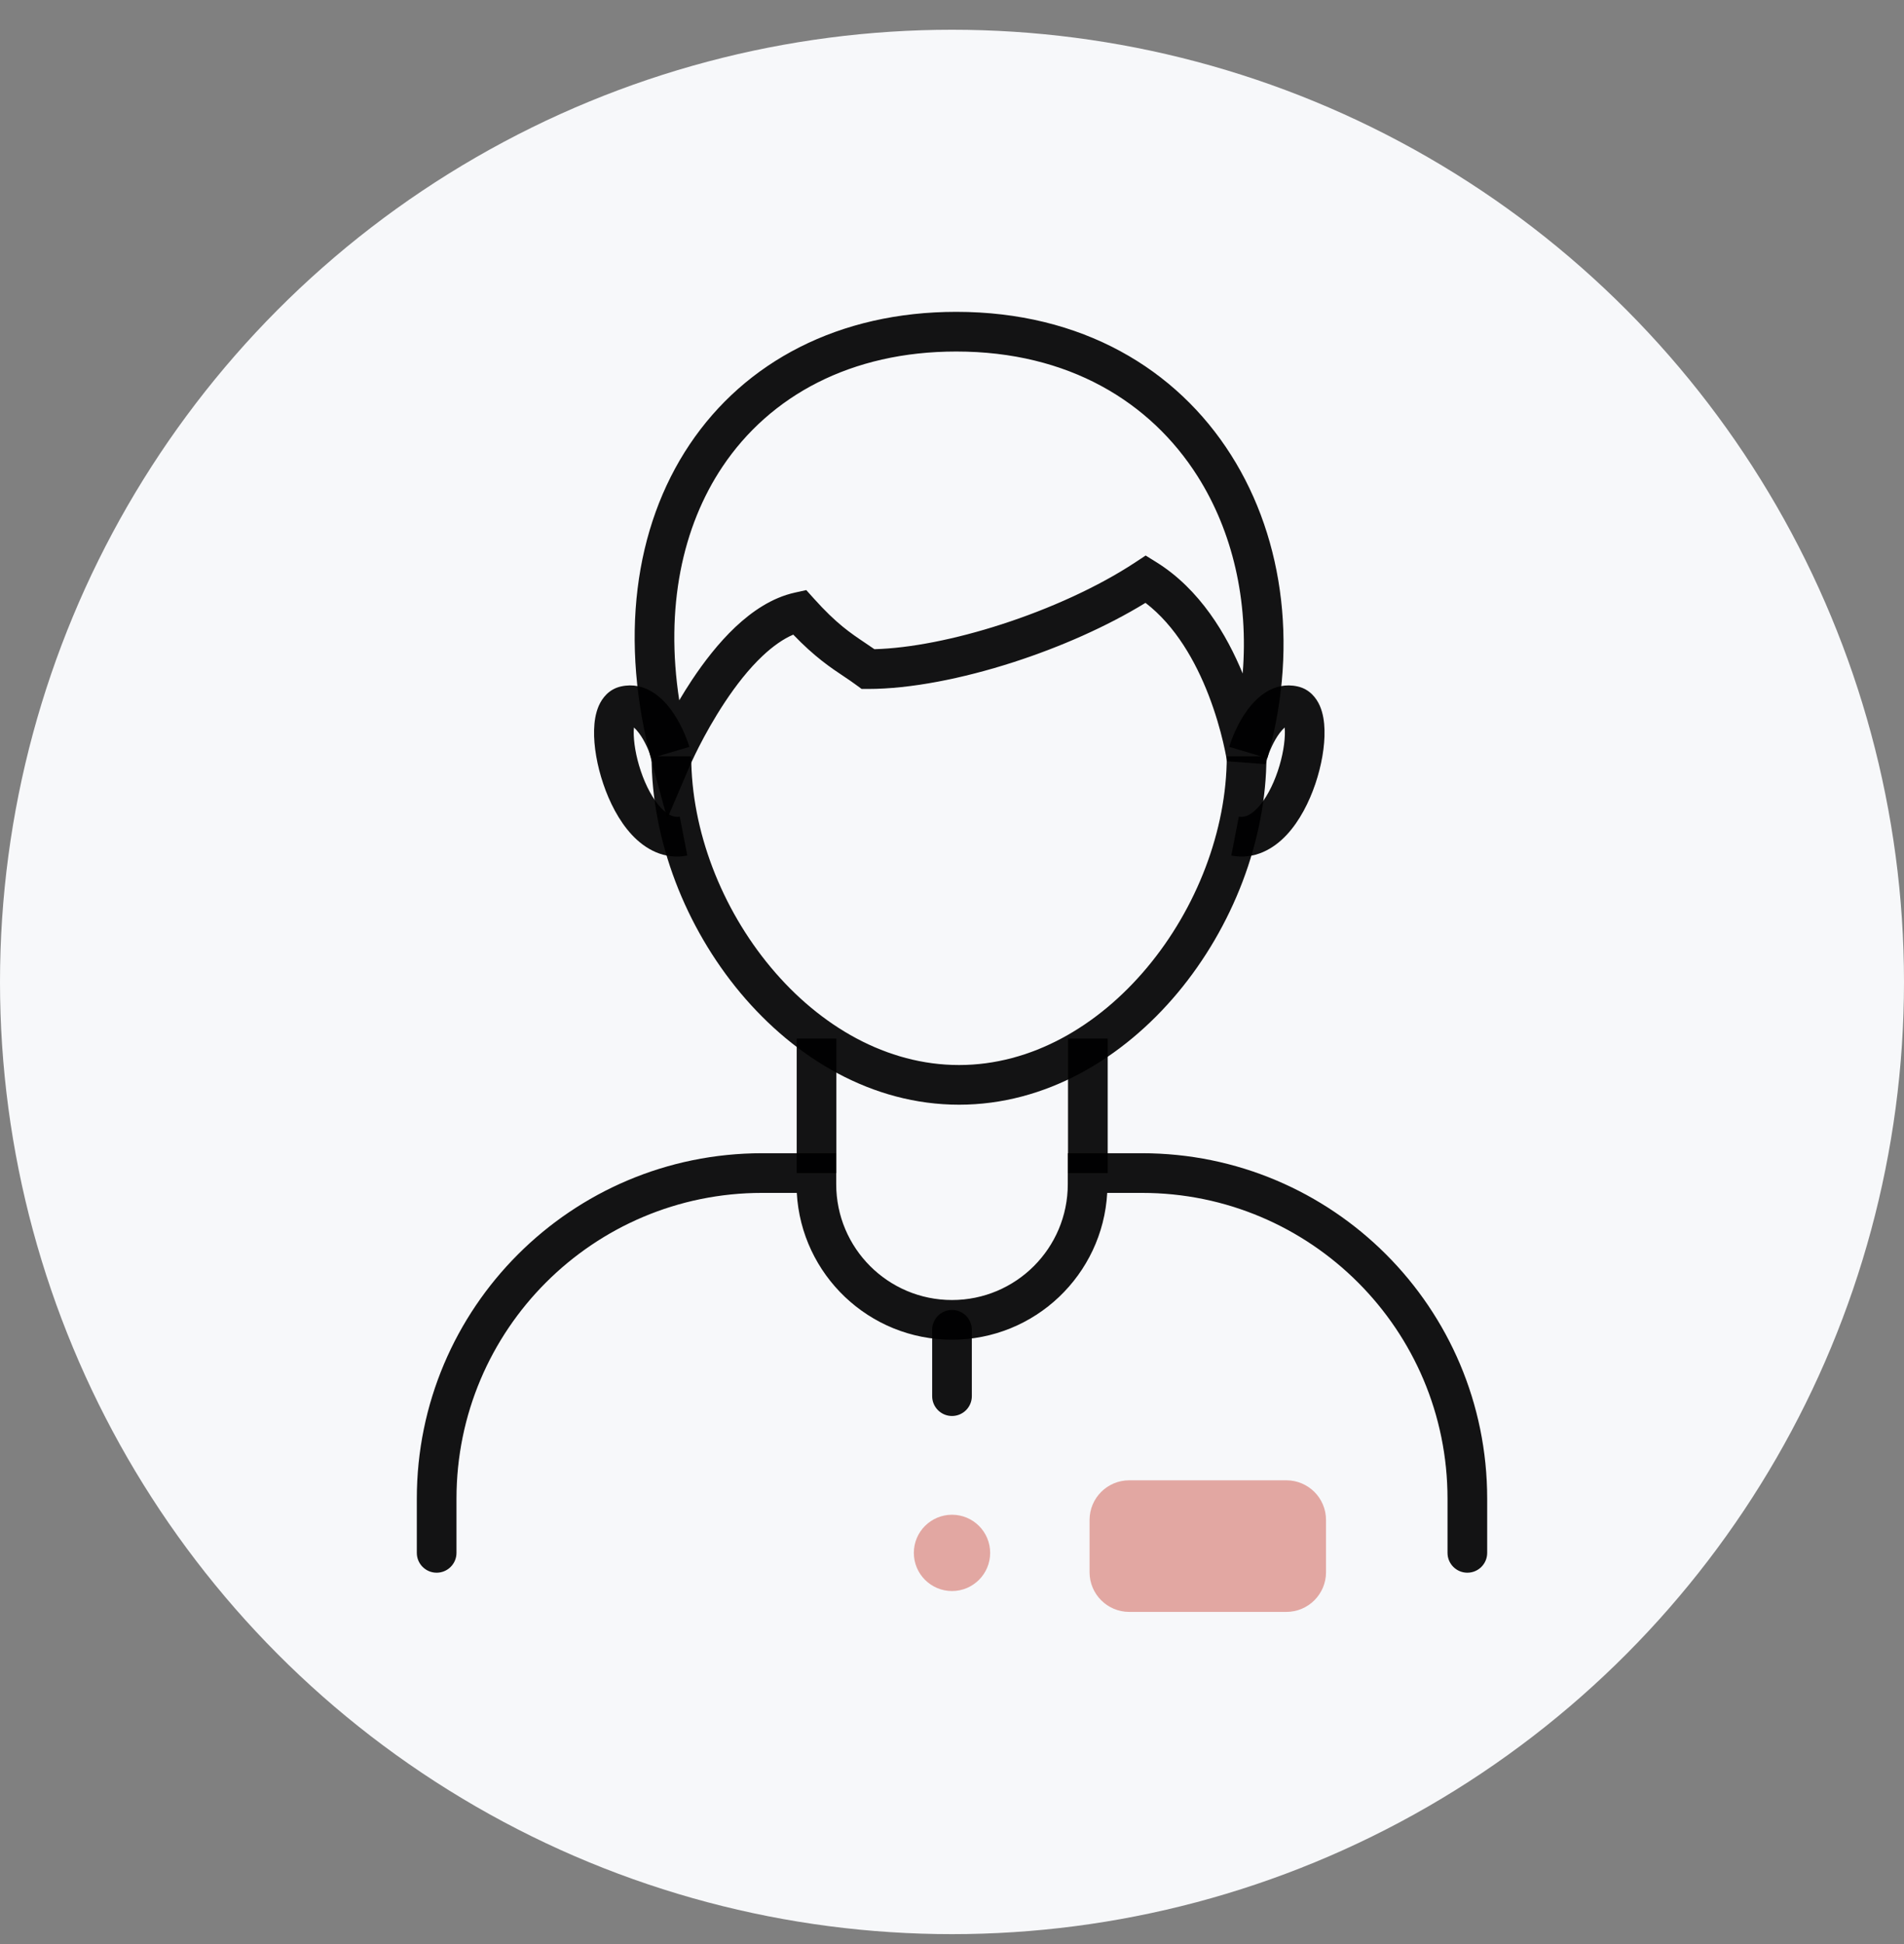
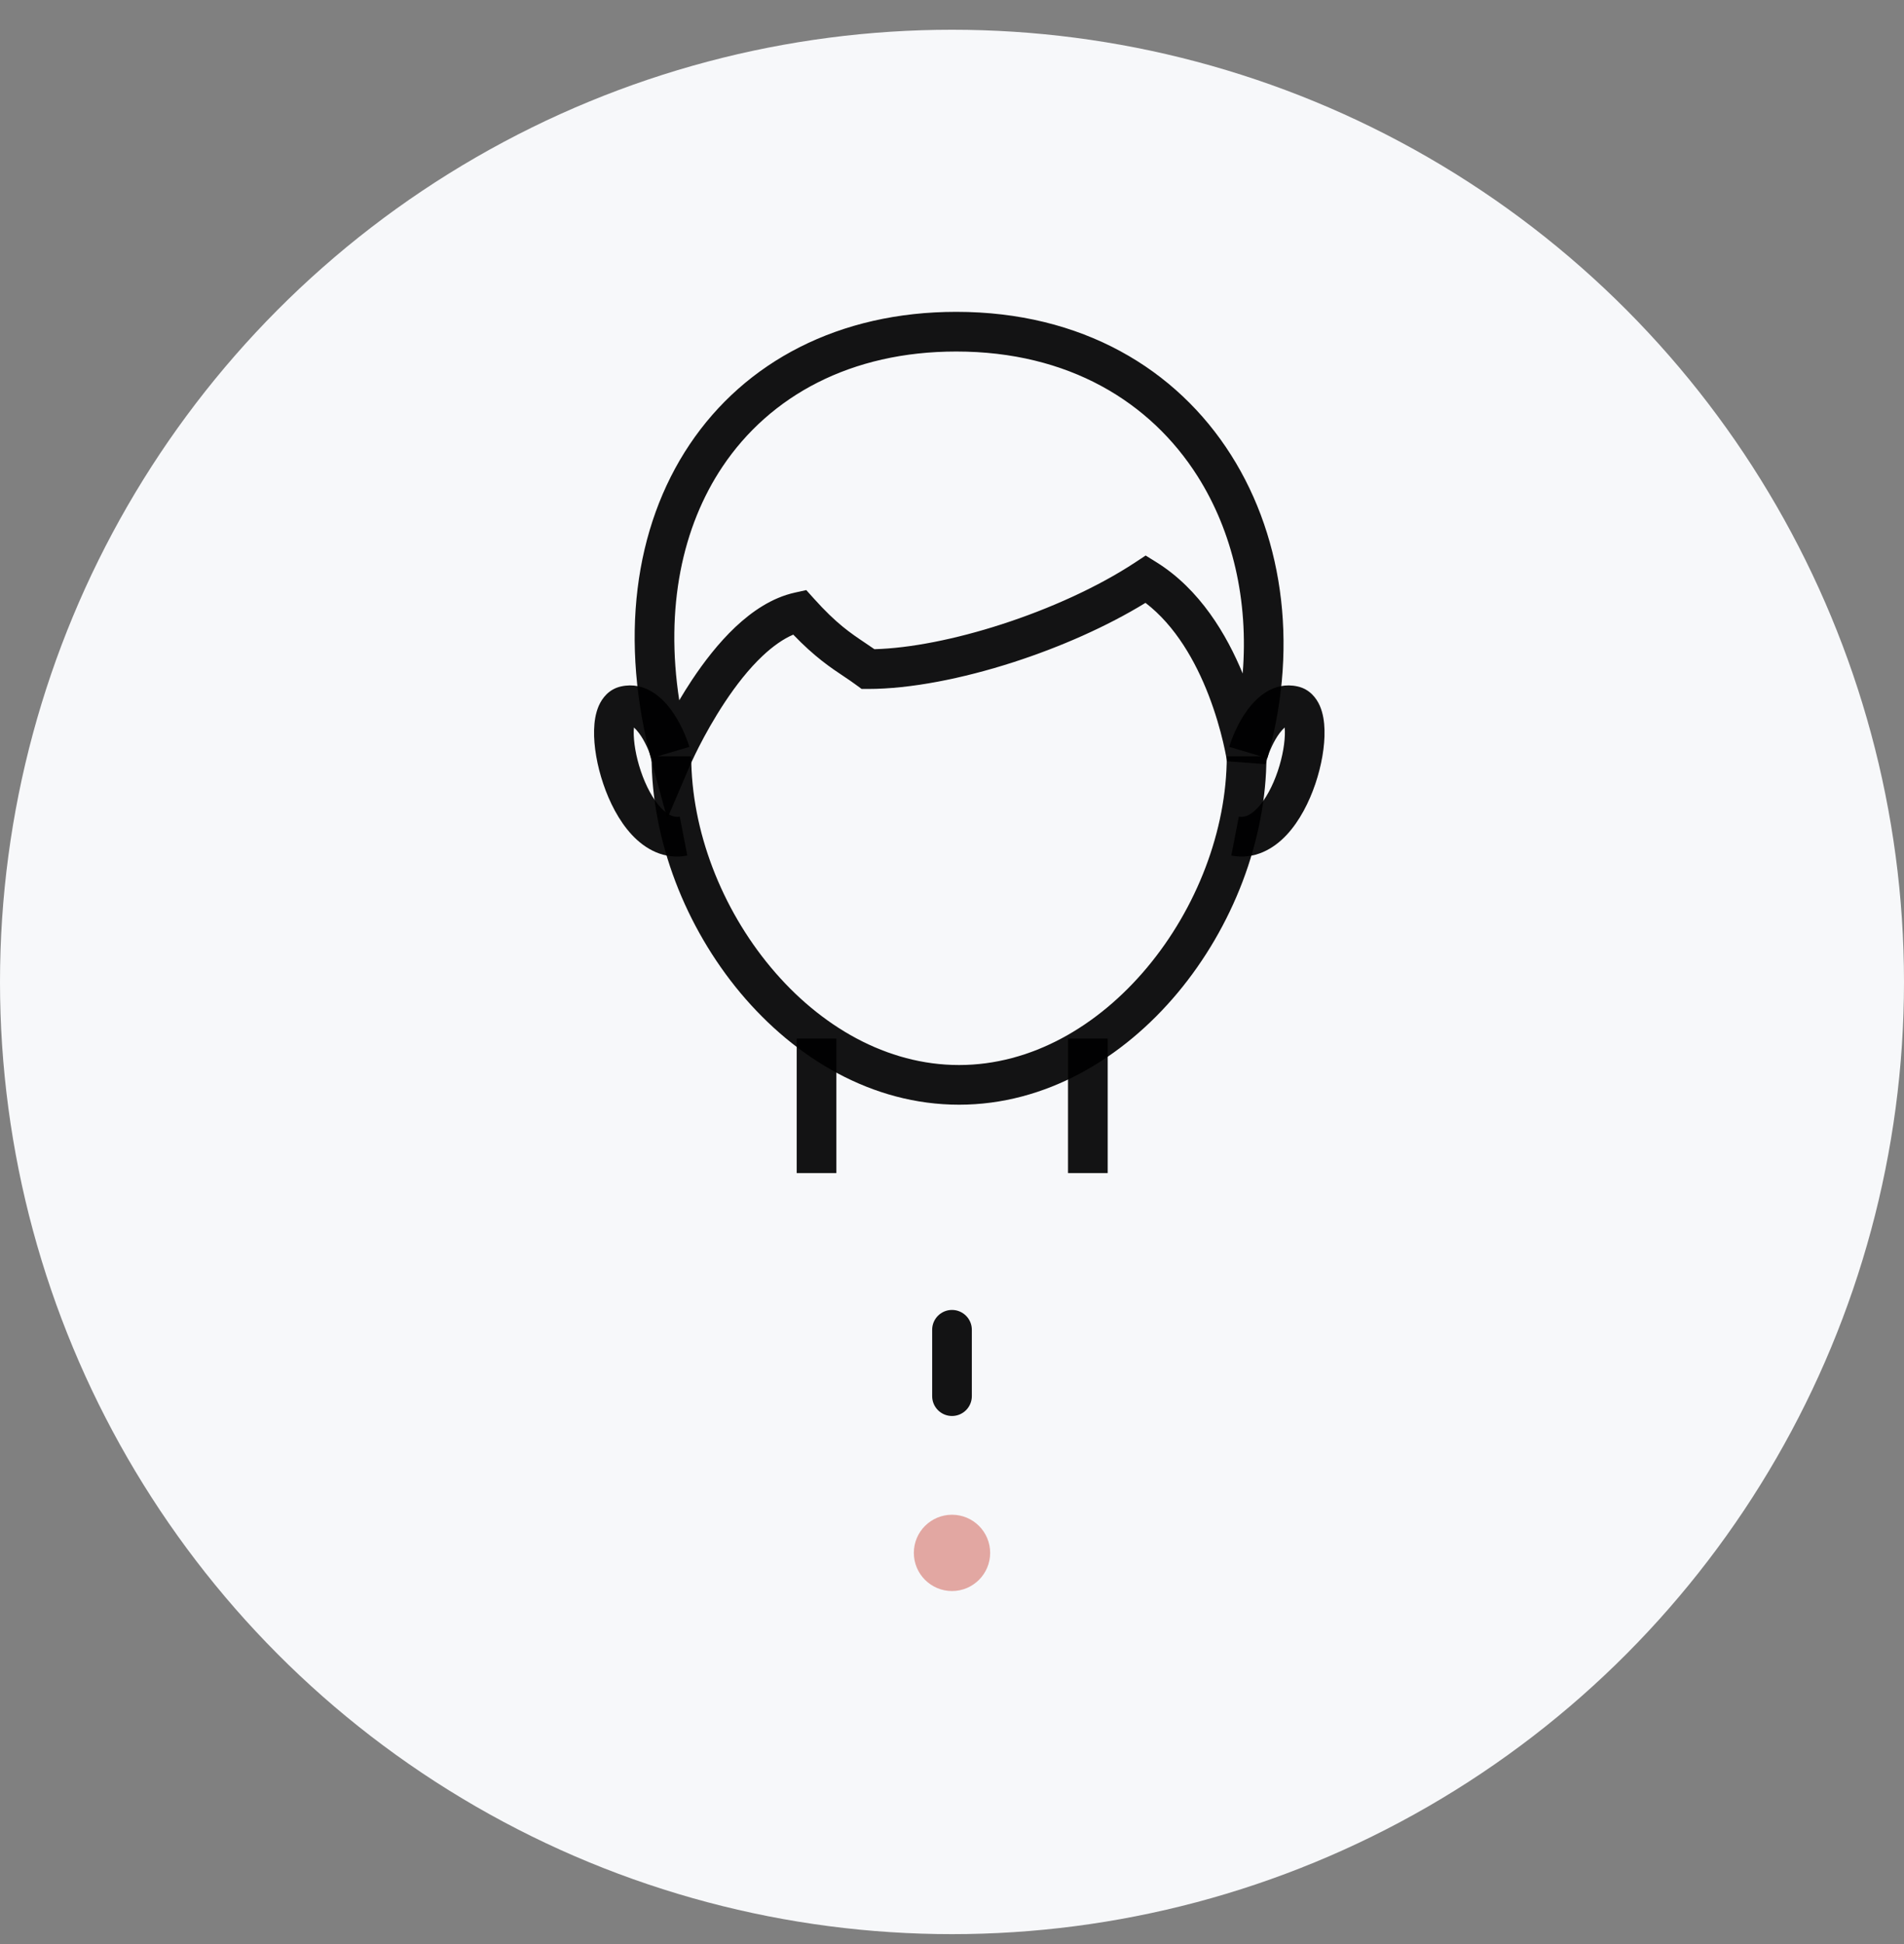
<svg xmlns="http://www.w3.org/2000/svg" viewBox="0 0 48 49" fill="none">
  <rect x="0" y="0" width="48" height="49" fill="#808080" stroke="none" />
  <circle cx="24" cy="24.75" r="24" fill="#F7F8FA" />
  <path fill-rule="evenodd" clip-rule="evenodd" d="M24 35.69C23.724 35.69 23.5 35.466 23.5 35.19V33.517C23.5 33.241 23.724 33.017 24 33.017C24.276 33.017 24.5 33.241 24.5 33.517V35.19C24.5 35.466 24.276 35.69 24 35.69Z" fill="black" fill-opacity="0.92" />
-   <path fill-rule="evenodd" clip-rule="evenodd" d="M19.213 30.067C14.958 30.067 11.508 33.517 11.508 37.773V39.14C11.508 39.416 11.284 39.64 11.008 39.64C10.731 39.64 10.508 39.416 10.508 39.14V37.773C10.508 32.965 14.405 29.067 19.213 29.067H21.081V29.848C21.081 31.46 22.388 32.767 24 32.767C25.612 32.767 26.919 31.46 26.919 29.848V29.067H28.787C33.595 29.067 37.492 32.965 37.492 37.773V39.14C37.492 39.416 37.269 39.64 36.992 39.64C36.716 39.64 36.492 39.416 36.492 39.14V37.773C36.492 33.517 33.042 30.067 28.787 30.067H27.913C27.799 32.129 26.091 33.767 24 33.767C21.909 33.767 20.201 32.129 20.087 30.067H19.213Z" fill="black" fill-opacity="0.92" />
  <path fill-rule="evenodd" clip-rule="evenodd" d="M21.085 26.177V29.567H20.085V26.177H21.085ZM26.925 29.567V26.177H27.925V29.567H26.925Z" fill="black" fill-opacity="0.92" />
  <path fill-rule="evenodd" clip-rule="evenodd" d="M28.92 24.384C30.164 22.896 30.927 20.936 30.927 19.062H31.927C31.927 21.192 31.067 23.374 29.687 25.026C28.307 26.677 26.364 27.844 24.177 27.844C21.989 27.844 20.047 26.677 18.666 25.026C17.286 23.374 16.426 21.192 16.426 19.062H17.426C17.426 20.936 18.19 22.896 19.434 24.384C20.677 25.872 22.36 26.844 24.177 26.844C25.994 26.844 27.676 25.872 28.92 24.384Z" fill="black" fill-opacity="0.92" />
  <path fill-rule="evenodd" clip-rule="evenodd" d="M17.124 17.651C17.221 17.488 17.326 17.317 17.441 17.144C17.743 16.689 18.113 16.206 18.538 15.805C18.959 15.409 19.465 15.062 20.042 14.936L20.326 14.873L20.521 15.09C21.084 15.717 21.438 15.954 21.803 16.199C21.882 16.252 21.962 16.305 22.044 16.363C22.943 16.339 24.082 16.113 25.241 15.739C26.466 15.344 27.679 14.794 28.615 14.178L28.882 14.002L29.154 14.171C30.256 14.857 30.927 16.004 31.328 16.975C31.479 15.133 31.07 13.391 30.19 12.002C29.003 10.13 26.936 8.86 24.107 8.86C21.452 8.86 19.412 9.975 18.215 11.761C17.202 13.273 16.764 15.312 17.124 17.651ZM30.932 19.188L30.931 19.183L30.928 19.161C30.924 19.14 30.919 19.108 30.911 19.066C30.896 18.983 30.871 18.859 30.835 18.706C30.763 18.4 30.646 17.979 30.469 17.52C30.143 16.678 29.635 15.774 28.878 15.195C27.901 15.794 26.721 16.312 25.548 16.691C24.262 17.106 22.947 17.365 21.886 17.365H21.721L21.588 17.267C21.492 17.195 21.39 17.127 21.281 17.054C20.946 16.831 20.539 16.559 19.998 15.996C19.747 16.103 19.486 16.286 19.224 16.533C18.874 16.862 18.552 17.278 18.275 17.696C17.999 18.113 17.775 18.519 17.62 18.823C17.543 18.974 17.484 19.099 17.444 19.185C17.424 19.228 17.409 19.261 17.399 19.283L17.389 19.307L17.386 19.313L16.821 20.635L16.444 19.248C15.597 16.131 15.99 13.286 17.385 11.204C18.785 9.115 21.152 7.86 24.107 7.86C27.268 7.86 29.659 9.296 31.034 11.467C32.402 13.624 32.741 16.466 31.906 19.26L30.932 19.188C30.931 19.188 30.932 19.188 30.932 19.188Z" fill="black" fill-opacity="0.92" />
  <path fill-rule="evenodd" clip-rule="evenodd" d="M32.257 18.481C32.106 18.684 31.994 18.954 31.948 19.11L30.989 18.825C31.058 18.593 31.215 18.207 31.454 17.885C31.673 17.59 32.105 17.166 32.713 17.302C33.017 17.369 33.188 17.596 33.273 17.79C33.356 17.981 33.386 18.197 33.391 18.399C33.402 18.808 33.315 19.299 33.16 19.758C33.005 20.215 32.766 20.69 32.438 21.042C32.107 21.397 31.627 21.678 31.041 21.564L31.231 20.583C31.358 20.607 31.512 20.568 31.707 20.36C31.905 20.147 32.085 19.815 32.212 19.438C32.339 19.062 32.398 18.69 32.392 18.425C32.391 18.392 32.389 18.363 32.386 18.337C32.349 18.37 32.305 18.417 32.257 18.481ZM32.496 18.278C32.496 18.278 32.496 18.278 32.496 18.278Z" fill="black" fill-opacity="0.92" />
-   <path fill-rule="evenodd" clip-rule="evenodd" d="M16.111 18.481C16.262 18.684 16.374 18.954 16.42 19.11L17.379 18.825C17.309 18.593 17.153 18.207 16.914 17.885C16.695 17.59 16.264 17.166 15.655 17.302C15.351 17.369 15.18 17.596 15.095 17.79C15.012 17.981 14.982 18.197 14.977 18.399C14.966 18.808 15.053 19.299 15.209 19.758C15.363 20.215 15.602 20.69 15.93 21.042C16.261 21.397 16.741 21.678 17.327 21.564L17.137 20.583C17.01 20.607 16.856 20.568 16.661 20.36C16.463 20.147 16.283 19.815 16.156 19.438C16.029 19.062 15.97 18.69 15.976 18.425C15.977 18.392 15.979 18.363 15.982 18.337C16.02 18.37 16.063 18.417 16.111 18.481ZM15.872 18.278C15.872 18.278 15.872 18.278 15.872 18.278Z" fill="black" fill-opacity="0.92" />
+   <path fill-rule="evenodd" clip-rule="evenodd" d="M16.111 18.481C16.262 18.684 16.374 18.954 16.42 19.11L17.379 18.825C17.309 18.593 17.153 18.207 16.914 17.885C16.695 17.59 16.264 17.166 15.655 17.302C15.351 17.369 15.18 17.596 15.095 17.79C15.012 17.981 14.982 18.197 14.977 18.399C14.966 18.808 15.053 19.299 15.209 19.758C15.363 20.215 15.602 20.69 15.93 21.042C16.261 21.397 16.741 21.678 17.327 21.564L17.137 20.583C17.01 20.607 16.856 20.568 16.661 20.36C16.463 20.147 16.283 19.815 16.156 19.438C16.029 19.062 15.97 18.69 15.976 18.425C15.977 18.392 15.979 18.363 15.982 18.337C16.02 18.37 16.063 18.417 16.111 18.481ZM15.872 18.278Z" fill="black" fill-opacity="0.92" />
  <path d="M24.962 39.14C24.962 39.671 24.531 40.102 24 40.102C23.469 40.102 23.038 39.671 23.038 39.14C23.038 38.609 23.469 38.179 24 38.179C24.531 38.179 24.962 38.609 24.962 39.14Z" fill="#E2A7A2" />
-   <path d="M27.468 38.311C27.468 37.758 27.916 37.311 28.468 37.311H32.429C32.981 37.311 33.429 37.758 33.429 38.311V39.628C33.429 40.18 32.981 40.628 32.429 40.628H28.468C27.916 40.628 27.468 40.18 27.468 39.628V38.311Z" fill="#E2A7A2" />
</svg>